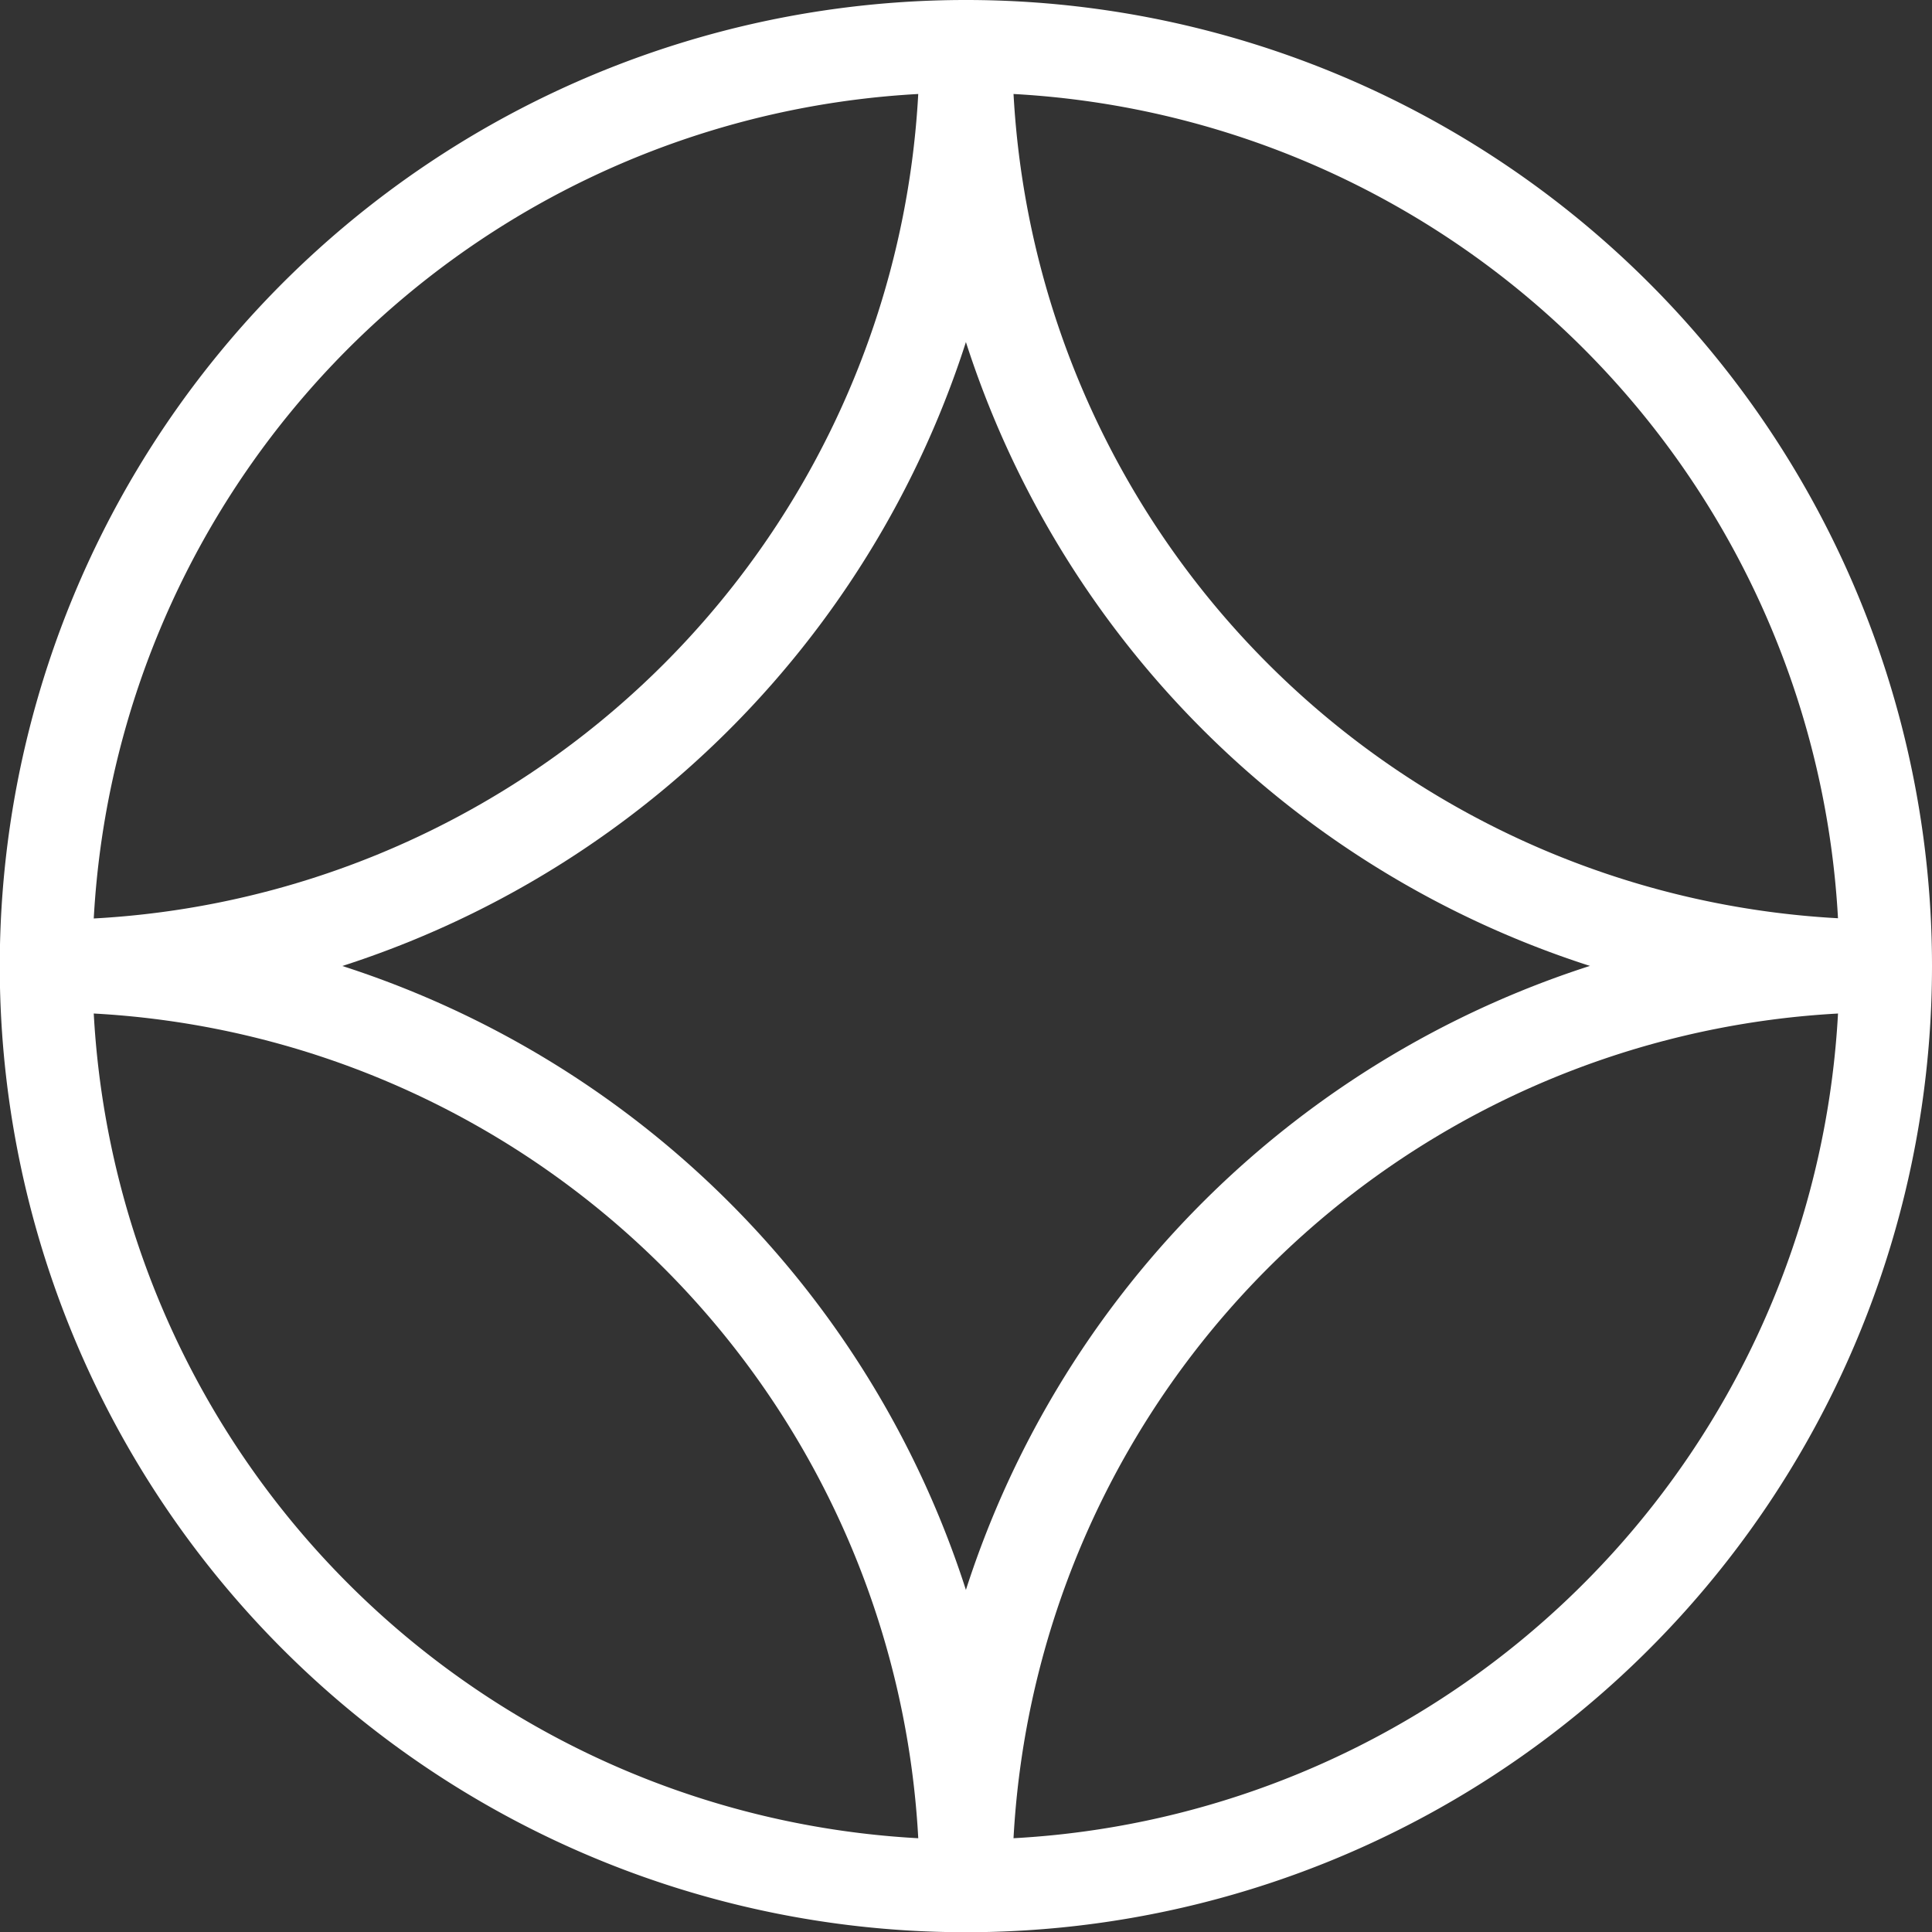
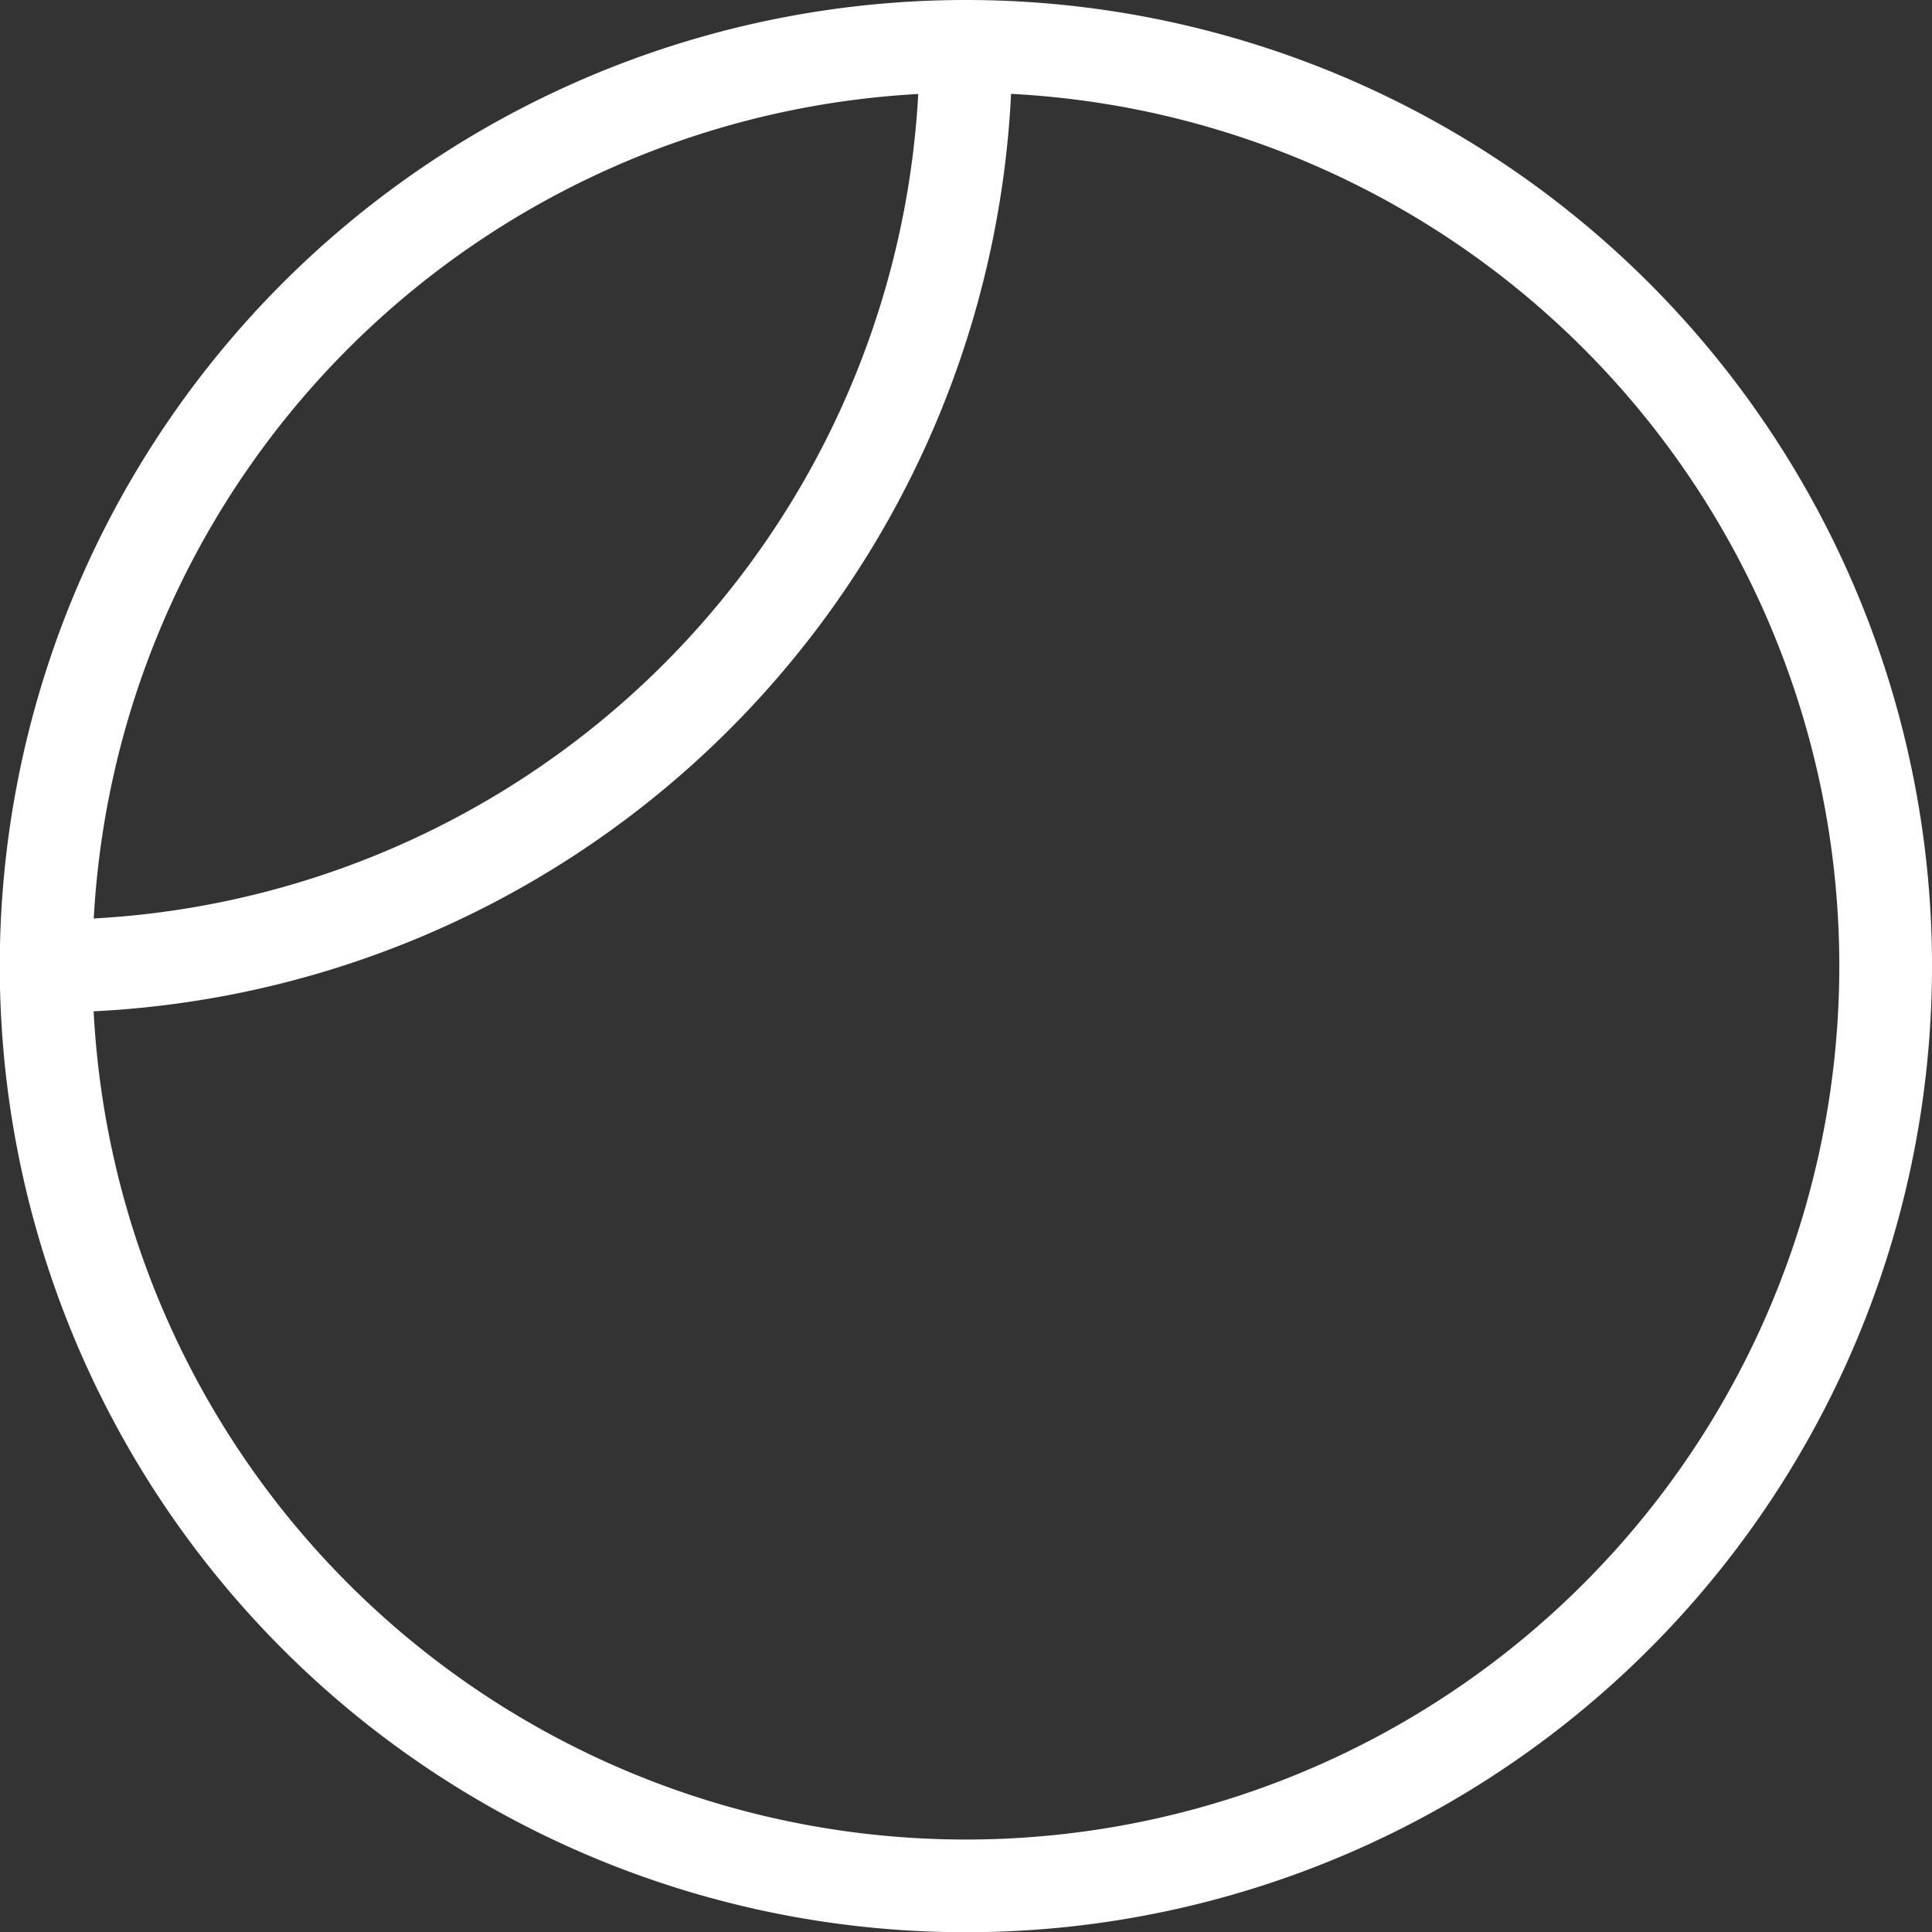
<svg xmlns="http://www.w3.org/2000/svg" viewBox="0 0 83.37 83.37">
  <rect x="0" y="0" width="83.37" height="83.37" fill="#333333" stroke="none" />
  <defs>
    <style>.cls-1{fill:none;stroke:#fff;stroke-miterlimit:10;stroke-width:4px;}</style>
  </defs>
  <title>Asset 1</title>
  <g id="Layer_2" data-name="Layer 2">
    <g id="Livello_1" data-name="Livello 1">
-       <path class="cls-1" d="M81.37,41.68A39.69,39.69,0,1,1,41.68,2,39.69,39.69,0,0,1,81.37,41.68Z" />
-       <path class="cls-1" d="M81.37,41.68A39.68,39.68,0,0,1,41.68,2" />
+       <path class="cls-1" d="M81.37,41.68A39.69,39.69,0,1,1,41.68,2,39.69,39.69,0,0,1,81.37,41.68" />
      <path class="cls-1" d="M41.68,2A39.68,39.68,0,0,1,2,41.69" />
-       <path class="cls-1" d="M2,41.68A39.68,39.68,0,0,1,41.68,81.37" />
-       <path class="cls-1" d="M41.68,81.37A39.69,39.69,0,0,1,81.37,41.68" />
    </g>
  </g>
</svg>